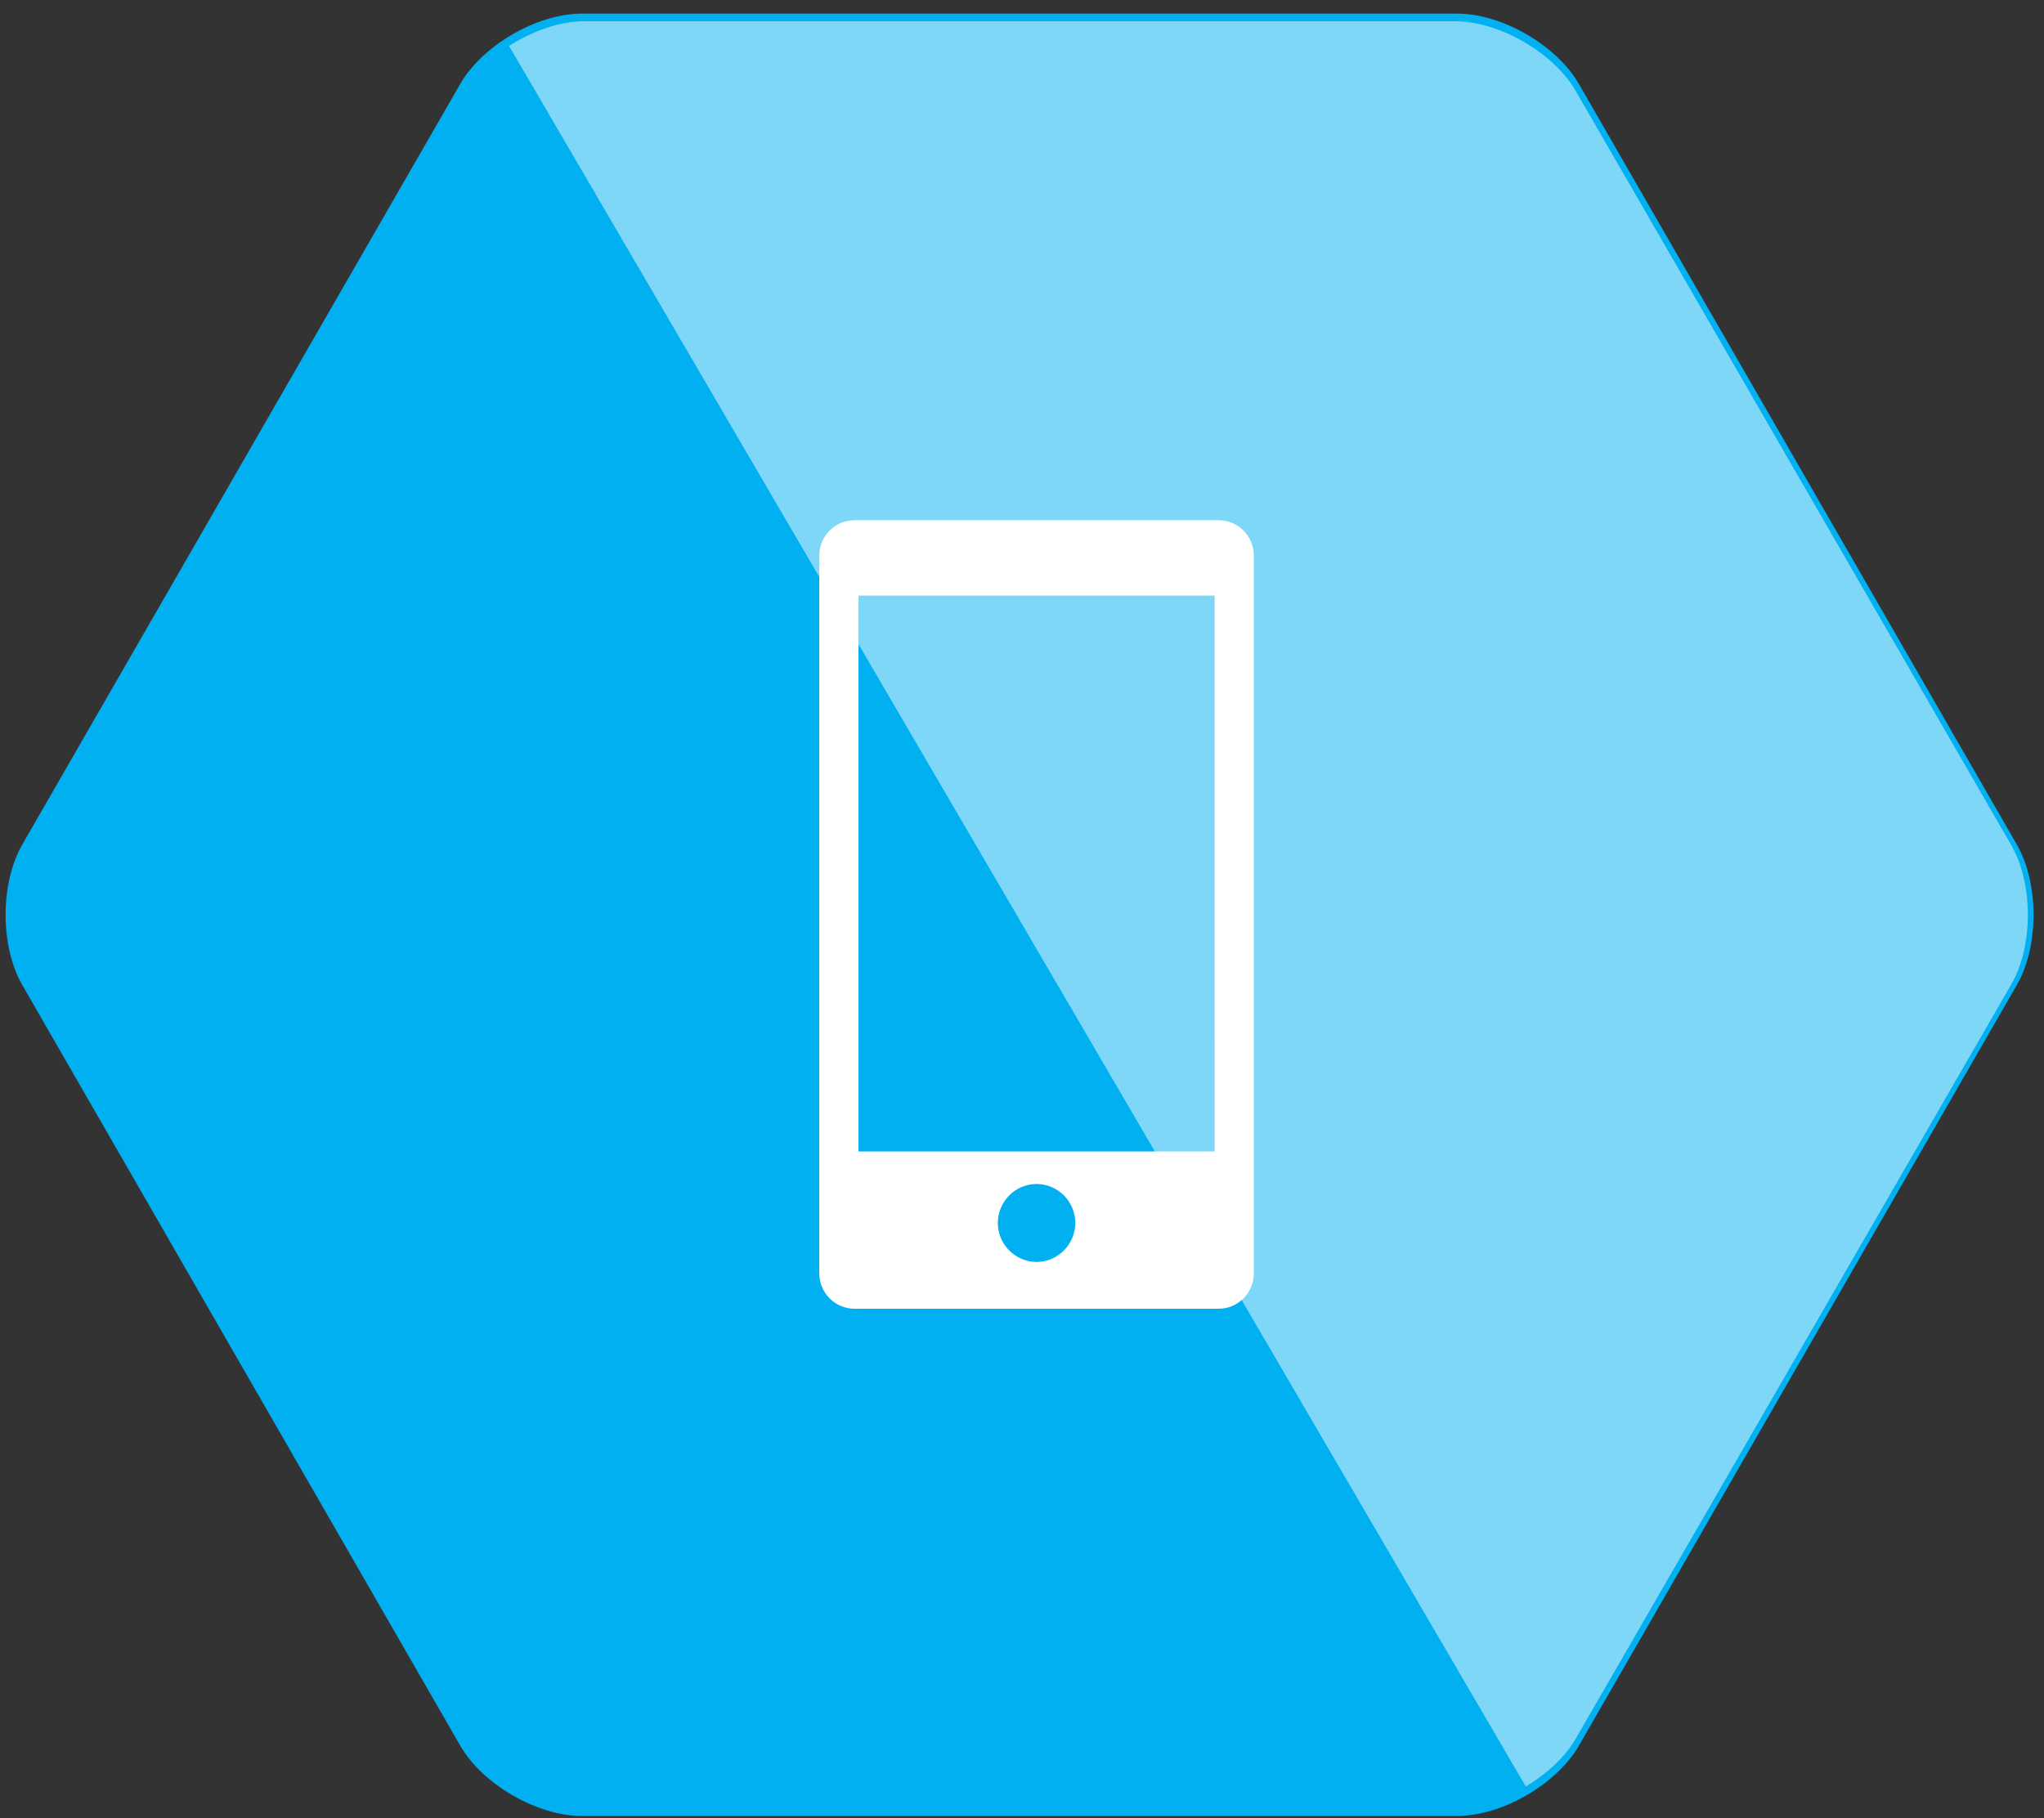
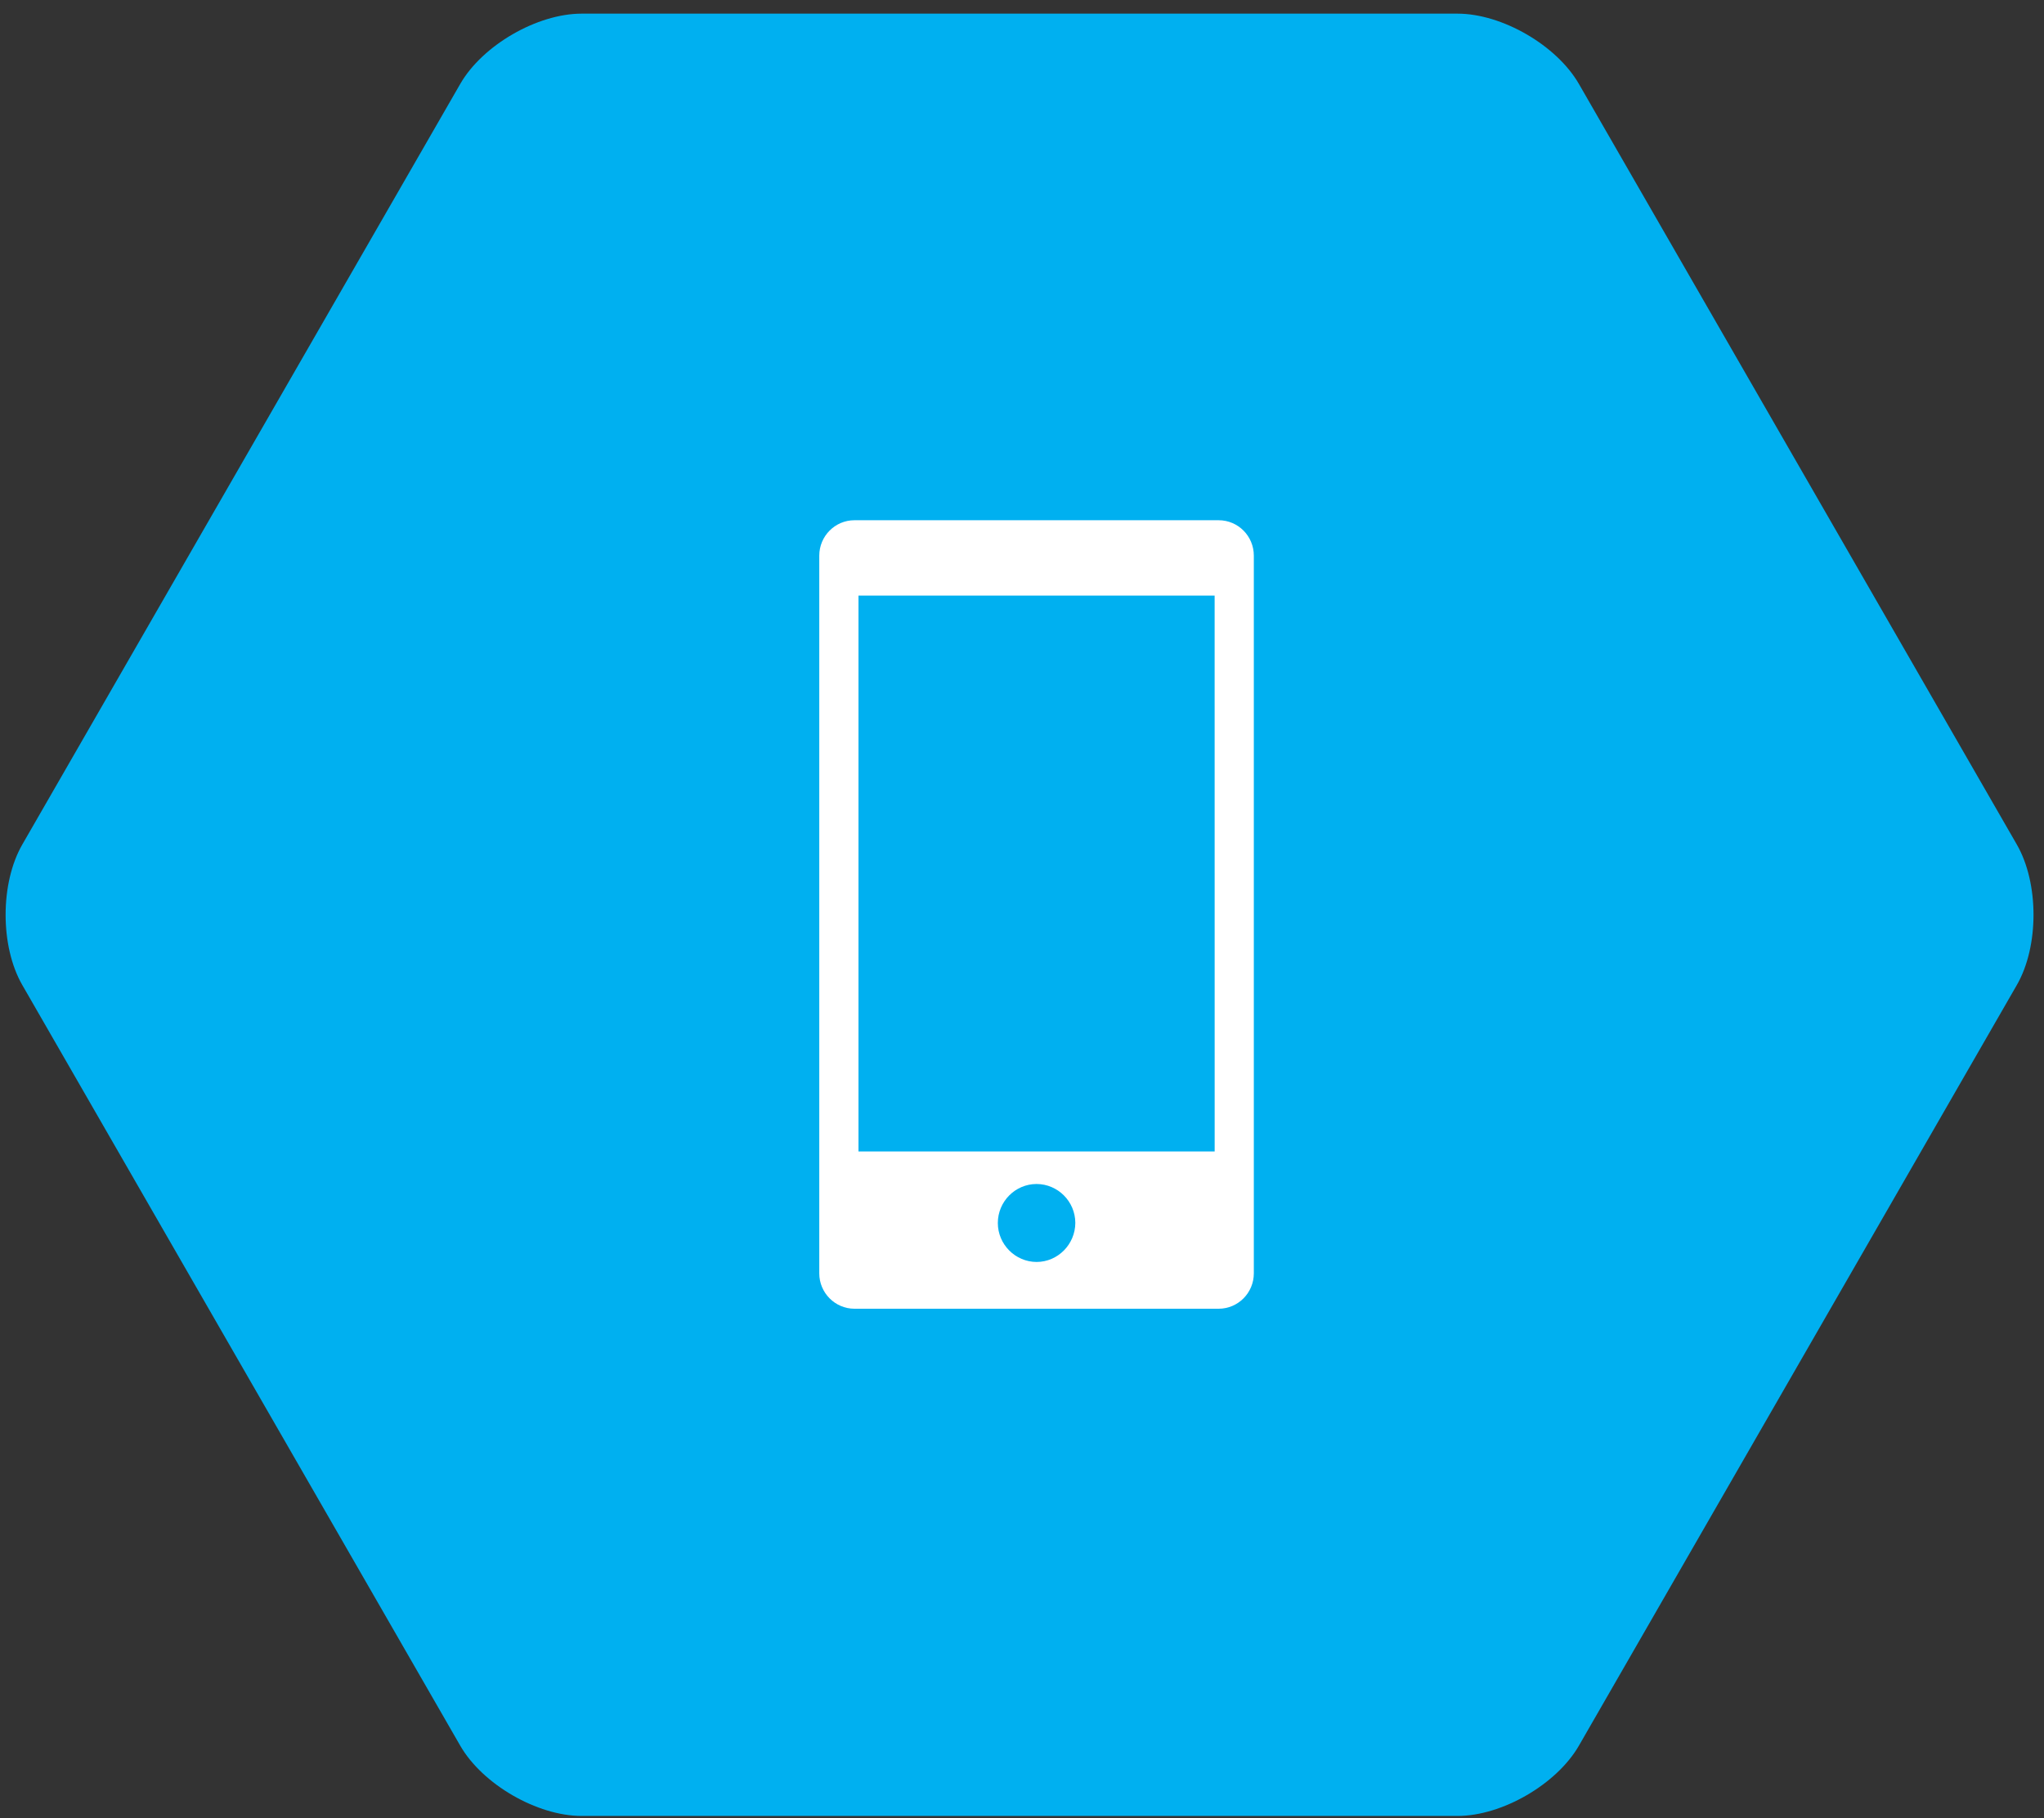
<svg xmlns="http://www.w3.org/2000/svg" width="127px" height="113px">
  <rect width="100%" height="100%" fill="#333333" stroke="none" />
  <path fill-rule="evenodd" fill="rgb(0, 176, 240)" d="M36.139,112.852 C33.373,112.852 29.978,110.886 28.596,108.485 L1.386,61.216 C0.003,58.815 0.003,54.885 1.386,52.482 L28.596,5.216 C29.978,2.813 33.373,0.848 36.139,0.848 L90.559,0.848 C93.324,0.848 96.718,2.813 98.102,5.216 L125.311,52.482 C126.694,54.885 126.694,58.815 125.311,61.216 L98.102,108.485 C96.718,110.886 93.324,112.852 90.559,112.852 L36.139,112.852 Z" />
  <path fill-rule="evenodd" fill="rgb(255, 255, 255)" d="M75.719,32.330 L53.088,32.330 C51.885,32.330 50.905,33.316 50.904,34.529 L50.904,79.134 C50.905,80.344 51.885,81.329 53.088,81.331 L75.721,81.331 C76.928,81.329 77.904,80.342 77.904,79.132 L77.904,34.529 C77.904,33.316 76.928,32.330 75.719,32.330 ZM66.813,75.995 C66.808,77.332 65.726,78.422 64.408,78.424 C63.082,78.422 62.000,77.332 61.998,76.004 C62.000,74.667 63.078,73.582 64.403,73.579 C65.731,73.582 66.808,74.667 66.813,75.995 ZM75.471,71.557 L53.340,71.557 L53.340,37.014 L75.469,37.014 L75.471,71.557 Z" />
-   <path fill-rule="evenodd" opacity="0.498" fill="rgb(255, 255, 255)" d="M97.906,108.048 L124.965,61.179 C126.340,58.798 126.340,54.902 124.965,52.519 L97.906,5.653 C96.531,3.269 93.156,1.322 90.406,1.322 L36.291,1.322 C34.777,1.322 33.084,1.925 31.629,2.853 L94.802,111.021 C96.105,110.243 97.241,109.200 97.906,108.048 Z" />
</svg>